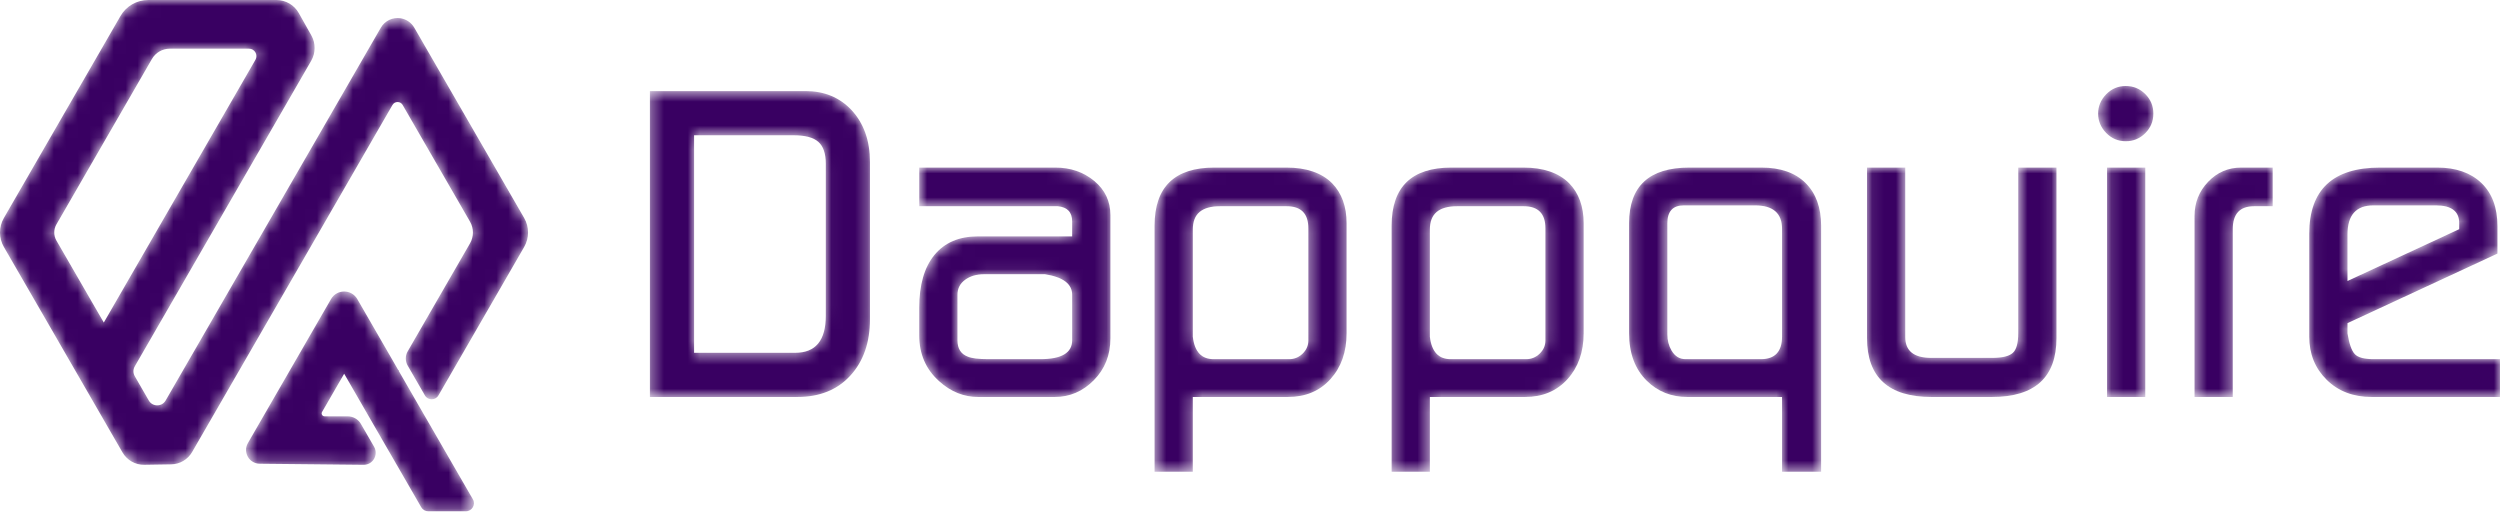
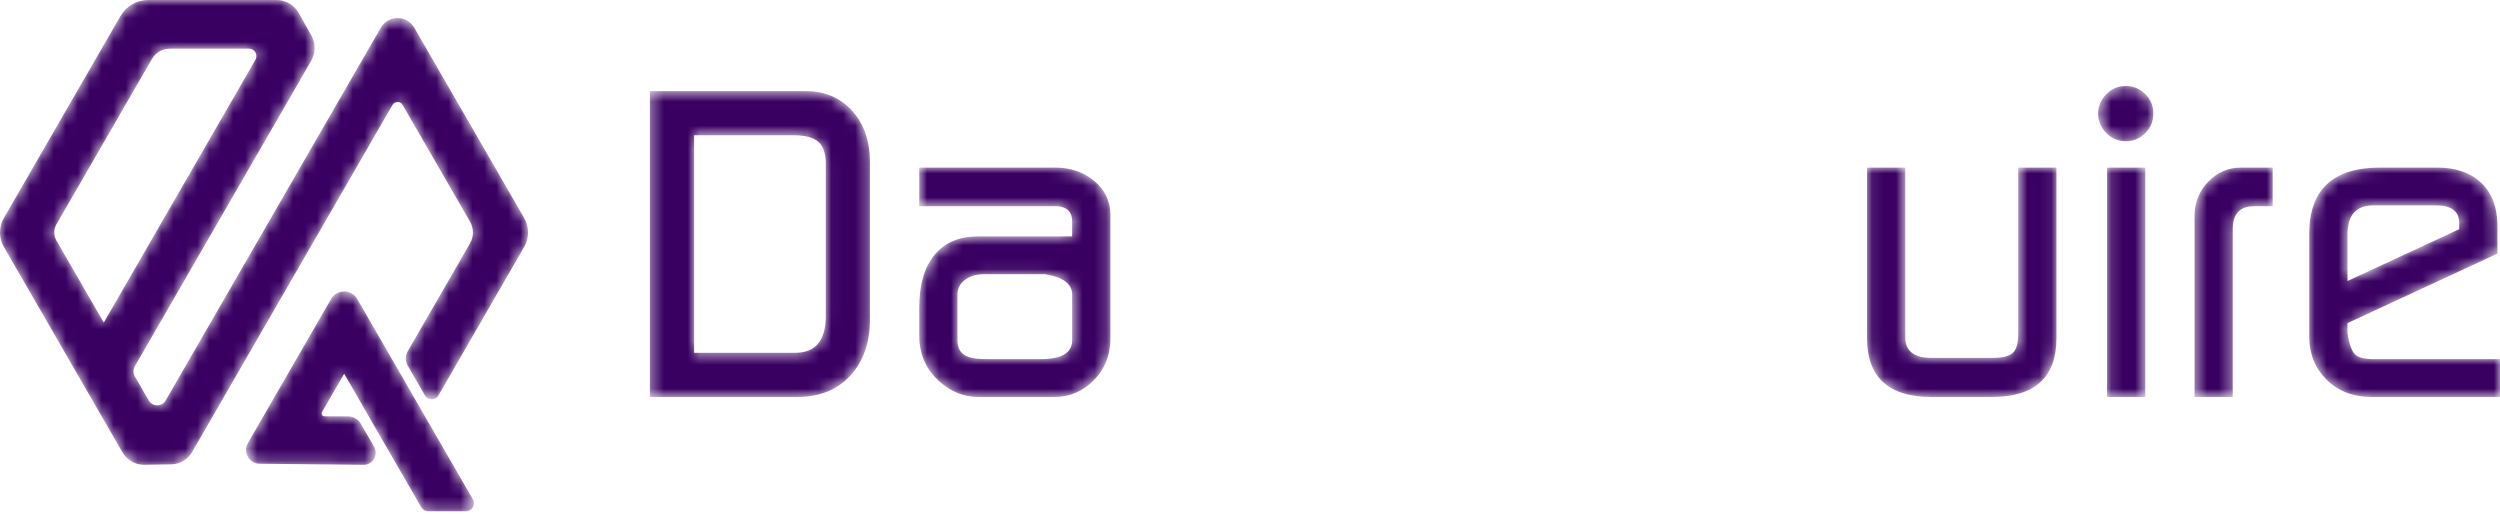
<svg xmlns="http://www.w3.org/2000/svg" width="209" height="43" viewBox="0 0 209 43" fill="none">
  <mask id="mask0_614_895" style="mask-type:luminance" maskUnits="userSpaceOnUse" x="0" y="-1" width="45" height="40">
    <path d="M8.677 26.965L4.72 20.118C4.476 19.696 4.476 19.177 4.719 18.756L12.699 4.935C13.008 4.399 13.58 4.069 14.2 4.069H20.814C21.293 4.069 21.593 4.587 21.353 5.002L8.677 26.965ZM33.503 1.529C32.839 1.417 32.176 1.73 31.839 2.313L13.846 33.483C13.533 34.024 12.751 34.024 12.438 33.482L11.264 31.445C11.119 31.193 11.119 30.884 11.264 30.633L26.016 5.082C26.395 4.426 26.399 3.619 26.028 2.959L24.978 1.092C24.598 0.417 23.884 -0 23.11 -0H12.395C11.436 -0 10.55 0.511 10.071 1.342L0.325 18.223C-0.109 18.974 -0.109 19.899 0.326 20.651L4.11 27.198L10.243 37.827C10.618 38.475 11.314 38.87 12.063 38.857L14.311 38.82C15.035 38.808 15.7 38.417 16.062 37.789L32.811 8.776C33 8.448 33.473 8.448 33.662 8.776L39.292 18.526C39.617 19.09 39.617 19.784 39.292 20.347L34.084 29.37C33.87 29.74 33.87 30.197 34.084 30.567L35.522 33.057C35.773 33.491 36.402 33.491 36.654 33.057L43.821 20.646C44.253 19.897 44.253 18.976 43.822 18.228L34.634 2.313C34.393 1.896 33.978 1.608 33.503 1.529Z" fill="white" />
  </mask>
  <g mask="url(#mask0_614_895)">
    <path d="M8.677 26.965L4.72 20.118C4.476 19.696 4.476 19.177 4.719 18.756L12.699 4.935C13.008 4.399 13.58 4.069 14.2 4.069H20.814C21.293 4.069 21.593 4.587 21.353 5.002L8.677 26.965ZM33.503 1.529C32.839 1.417 32.176 1.73 31.839 2.313L13.846 33.483C13.533 34.024 12.751 34.024 12.438 33.482L11.264 31.445C11.119 31.193 11.119 30.884 11.264 30.633L26.016 5.082C26.395 4.426 26.399 3.619 26.028 2.959L24.978 1.092C24.598 0.417 23.884 -0 23.11 -0H12.395C11.436 -0 10.55 0.511 10.071 1.342L0.325 18.223C-0.109 18.974 -0.109 19.899 0.326 20.651L4.11 27.198L10.243 37.827C10.618 38.475 11.314 38.87 12.063 38.857L14.311 38.82C15.035 38.808 15.7 38.417 16.062 37.789L32.811 8.776C33 8.448 33.473 8.448 33.662 8.776L39.292 18.526C39.617 19.09 39.617 19.784 39.292 20.347L34.084 29.37C33.87 29.74 33.87 30.197 34.084 30.567L35.522 33.057C35.773 33.491 36.402 33.491 36.654 33.057L43.821 20.646C44.253 19.897 44.253 18.976 43.822 18.228L34.634 2.313C34.393 1.896 33.978 1.608 33.503 1.529Z" fill="#390062" />
  </g>
  <mask id="mask1_614_895" style="mask-type:luminance" maskUnits="userSpaceOnUse" x="20" y="24" width="20" height="19">
    <path d="M35.529 34.809L35.467 34.707L33.356 31.043L33.339 31.014V30.936H33.298H33.294L33.237 30.838L31.476 27.787L29.87 25.004C29.382 24.159 28.161 24.159 27.673 25.004L20.724 37.042C20.284 37.805 20.828 38.758 21.709 38.768L30.392 38.859C31.171 38.867 31.663 38.026 31.274 37.35L30.174 35.444C29.946 35.05 29.524 34.804 29.066 34.804H27.134C26.947 34.804 26.83 34.602 26.924 34.441L28.143 32.333L28.261 32.129L28.772 31.243L30.827 34.804L30.888 34.908L30.945 35.01L33.061 38.673L33.118 38.776L33.18 38.878L35.216 42.407C35.336 42.614 35.558 42.743 35.798 42.743H38.947C39.465 42.743 39.788 42.183 39.529 41.734L35.586 34.908L35.529 34.809Z" fill="white" />
  </mask>
  <g mask="url(#mask1_614_895)">
    <path d="M35.529 34.809L35.467 34.707L33.356 31.043L33.339 31.014V30.936H33.298H33.294L33.237 30.838L31.476 27.787L29.87 25.004C29.382 24.159 28.161 24.159 27.673 25.004L20.724 37.042C20.284 37.805 20.828 38.758 21.709 38.768L30.392 38.859C31.171 38.867 31.663 38.026 31.274 37.35L30.174 35.444C29.946 35.05 29.524 34.804 29.066 34.804H27.134C26.947 34.804 26.83 34.602 26.924 34.441L28.143 32.333L28.261 32.129L28.772 31.243L30.827 34.804L30.888 34.908L30.945 35.01L33.061 38.673L33.118 38.776L33.18 38.878L35.216 42.407C35.336 42.614 35.558 42.743 35.798 42.743H38.947C39.465 42.743 39.788 42.183 39.529 41.734L35.586 34.908L35.529 34.809Z" fill="#390062" />
  </g>
  <mask id="mask2_614_895" style="mask-type:luminance" maskUnits="userSpaceOnUse" x="54" y="7" width="19" height="27">
    <path d="M69.036 13.689C69.036 12.837 68.829 12.227 68.415 11.861C68.003 11.493 67.312 11.309 66.345 11.309H58.026V29.494H66.478C68.183 29.494 69.036 28.463 69.036 26.404V13.689ZM72.729 26.688C72.729 28.63 72.184 30.199 71.096 31.393C70.006 32.589 68.526 33.188 66.656 33.188H54.332V7.616H67.366C68.905 7.616 70.172 8.137 71.166 9.179C72.208 10.292 72.729 11.748 72.729 13.548V26.688Z" fill="white" />
  </mask>
  <g mask="url(#mask2_614_895)">
    <path d="M69.036 13.689C69.036 12.837 68.829 12.227 68.415 11.861C68.003 11.493 67.312 11.309 66.345 11.309H58.026V29.494H66.478C68.183 29.494 69.036 28.463 69.036 26.404V13.689ZM72.729 26.688C72.729 28.63 72.184 30.199 71.096 31.393C70.006 32.589 68.526 33.188 66.656 33.188H54.332V7.616H67.366C68.905 7.616 70.172 8.137 71.166 9.179C72.208 10.292 72.729 11.748 72.729 13.548V26.688Z" fill="#390062" />
  </g>
  <mask id="mask3_614_895" style="mask-type:luminance" maskUnits="userSpaceOnUse" x="76" y="14" width="17" height="20">
    <path d="M89.633 28.448V24.645C89.633 23.737 88.875 23.163 87.36 22.924H82.281C81.642 22.924 81.109 23.079 80.683 23.39C80.257 23.701 80.044 24.118 80.044 24.645V28.448C80.044 29.141 80.328 29.596 80.896 29.811C81.228 29.955 81.807 30.026 82.636 30.026H86.97C88.745 30.026 89.633 29.501 89.633 28.448ZM92.83 28.287C92.83 29.684 92.368 30.849 91.444 31.784C90.521 32.72 89.432 33.188 88.177 33.188H81.784C80.577 33.188 79.487 32.75 78.517 31.873C77.404 30.878 76.848 29.6 76.848 28.038V25.729C76.848 23.811 77.274 22.337 78.126 21.307C78.979 20.277 80.186 19.762 81.749 19.762H89.633V18.519C89.633 17.738 89.23 17.312 88.426 17.241H76.848V14.009H88.213C89.491 14.009 90.58 14.382 91.48 15.128C92.379 15.874 92.83 16.827 92.83 17.987V28.287Z" fill="white" />
  </mask>
  <g mask="url(#mask3_614_895)">
    <path d="M89.633 28.448V24.645C89.633 23.737 88.875 23.163 87.36 22.924H82.281C81.642 22.924 81.109 23.079 80.683 23.39C80.257 23.701 80.044 24.118 80.044 24.645V28.448C80.044 29.141 80.328 29.596 80.896 29.811C81.228 29.955 81.807 30.026 82.636 30.026H86.97C88.745 30.026 89.633 29.501 89.633 28.448ZM92.83 28.287C92.83 29.684 92.368 30.849 91.444 31.784C90.521 32.72 89.432 33.188 88.177 33.188H81.784C80.577 33.188 79.487 32.75 78.517 31.873C77.404 30.878 76.848 29.6 76.848 28.038V25.729C76.848 23.811 77.274 22.337 78.126 21.307C78.979 20.277 80.186 19.762 81.749 19.762H89.633V18.519C89.633 17.738 89.23 17.312 88.426 17.241H76.848V14.009H88.213C89.491 14.009 90.58 14.382 91.48 15.128C92.379 15.874 92.83 16.827 92.83 17.987V28.287Z" fill="#390062" />
  </g>
  <mask id="mask4_614_895" style="mask-type:luminance" maskUnits="userSpaceOnUse" x="96" y="14" width="17" height="26">
    <path d="M109.378 28.463V19.087C109.378 17.857 108.774 17.241 107.567 17.241H101.991C101.233 17.241 100.665 17.401 100.286 17.72C99.907 18.039 99.718 18.532 99.718 19.194V28.143C99.86 29.399 100.44 30.026 101.458 30.026H107.78C108.206 30.026 108.579 29.872 108.899 29.564C109.218 29.257 109.378 28.889 109.378 28.463ZM112.574 27.86C112.574 29.422 112.125 30.701 111.225 31.695C110.325 32.689 109.141 33.187 107.673 33.187H99.718V39.437H96.522V18.874C96.522 15.631 98.191 14.009 101.529 14.009H107.531C109.212 14.009 110.491 14.447 111.367 15.323C112.172 16.152 112.574 17.264 112.574 18.661V27.86Z" fill="white" />
  </mask>
  <g mask="url(#mask4_614_895)">
-     <path d="M109.378 28.463V19.087C109.378 17.857 108.774 17.241 107.567 17.241H101.991C101.233 17.241 100.665 17.401 100.286 17.72C99.907 18.039 99.718 18.532 99.718 19.194V28.143C99.86 29.399 100.44 30.026 101.458 30.026H107.78C108.206 30.026 108.579 29.872 108.899 29.564C109.218 29.257 109.378 28.889 109.378 28.463ZM112.574 27.86C112.574 29.422 112.125 30.701 111.225 31.695C110.325 32.689 109.141 33.187 107.673 33.187H99.718V39.437H96.522V18.874C96.522 15.631 98.191 14.009 101.529 14.009H107.531C109.212 14.009 110.491 14.447 111.367 15.323C112.172 16.152 112.574 17.264 112.574 18.661V27.86Z" fill="#390062" />
-   </g>
+     </g>
  <mask id="mask5_614_895" style="mask-type:luminance" maskUnits="userSpaceOnUse" x="116" y="14" width="17" height="26">
    <path d="M129.197 28.463V19.088C129.197 17.857 128.592 17.241 127.385 17.241H121.809C121.051 17.241 120.483 17.401 120.105 17.72C119.725 18.04 119.536 18.532 119.536 19.194V28.144C119.679 29.399 120.258 30.026 121.277 30.026H127.599C128.025 30.026 128.397 29.872 128.717 29.564C129.036 29.257 129.197 28.89 129.197 28.463ZM132.393 27.86C132.393 29.422 131.943 30.701 131.043 31.696C130.144 32.689 128.959 33.188 127.491 33.188H119.536V39.437H116.34V18.874C116.34 15.631 118.009 14.009 121.347 14.009H127.35C129.031 14.009 130.309 14.447 131.185 15.323C131.99 16.152 132.393 17.264 132.393 18.661V27.86Z" fill="white" />
  </mask>
  <g mask="url(#mask5_614_895)">
-     <path d="M129.197 28.463V19.088C129.197 17.857 128.592 17.241 127.385 17.241H121.809C121.051 17.241 120.483 17.401 120.105 17.72C119.725 18.04 119.536 18.532 119.536 19.194V28.144C119.679 29.399 120.258 30.026 121.277 30.026H127.599C128.025 30.026 128.397 29.872 128.717 29.564C129.036 29.257 129.197 28.89 129.197 28.463ZM132.393 27.86C132.393 29.422 131.943 30.701 131.043 31.696C130.144 32.689 128.959 33.188 127.491 33.188H119.536V39.437H116.34V18.874C116.34 15.631 118.009 14.009 121.347 14.009H127.35C129.031 14.009 130.309 14.447 131.185 15.323C131.99 16.152 132.393 17.264 132.393 18.661V27.86Z" fill="#390062" />
-   </g>
+     </g>
  <mask id="mask6_614_895" style="mask-type:luminance" maskUnits="userSpaceOnUse" x="136" y="14" width="17" height="26">
-     <path d="M148.979 28.133V19.134C148.979 17.824 148.226 17.17 146.723 17.17H140.765C139.848 17.17 139.39 17.67 139.39 18.67V27.955C139.39 28.455 139.507 28.908 139.744 29.312C140.027 29.788 140.416 30.026 140.911 30.026H147.21C148.389 30.026 148.979 29.396 148.979 28.133ZM152.246 39.437H148.979V33.188H141.067C139.725 33.188 138.595 32.737 137.677 31.837C136.688 30.867 136.193 29.541 136.193 27.86V18.661C136.193 15.56 137.874 14.009 141.236 14.009H147.239C148.849 14.009 150.086 14.442 150.95 15.305C151.814 16.17 152.246 17.359 152.246 18.874V39.437Z" fill="white" />
-   </mask>
+     </mask>
  <g mask="url(#mask6_614_895)">
    <path d="M148.979 28.133V19.134C148.979 17.824 148.226 17.17 146.723 17.17H140.765C139.848 17.17 139.39 17.67 139.39 18.67V27.955C139.39 28.455 139.507 28.908 139.744 29.312C140.027 29.788 140.416 30.026 140.911 30.026H147.21C148.389 30.026 148.979 29.396 148.979 28.133ZM152.246 39.437H148.979V33.188H141.067C139.725 33.188 138.595 32.737 137.677 31.837C136.688 30.867 136.193 29.541 136.193 27.86V18.661C136.193 15.56 137.874 14.009 141.236 14.009H147.239C148.849 14.009 150.086 14.442 150.95 15.305C151.814 16.17 152.246 17.359 152.246 18.874V39.437Z" fill="#390062" />
  </g>
  <mask id="mask7_614_895" style="mask-type:luminance" maskUnits="userSpaceOnUse" x="156" y="14" width="16" height="20">
    <path d="M171.922 28.251C171.922 31.541 170.122 33.188 166.524 33.188H161.48C157.882 33.188 156.082 31.541 156.082 28.251V14.009H159.279V28.179C159.279 29.339 160.003 29.919 161.454 29.919H166.551C167.383 29.919 167.953 29.783 168.262 29.51C168.571 29.239 168.725 28.688 168.725 27.86V14.009H171.922V28.251Z" fill="white" />
  </mask>
  <g mask="url(#mask7_614_895)">
    <path d="M171.922 28.251C171.922 31.541 170.122 33.188 166.524 33.188H161.48C157.882 33.188 156.082 31.541 156.082 28.251V14.009H159.279V28.179C159.279 29.339 160.003 29.919 161.454 29.919H166.551C167.383 29.919 167.953 29.783 168.262 29.51C168.571 29.239 168.725 28.688 168.725 27.86V14.009H171.922V28.251Z" fill="#390062" />
  </g>
  <mask id="mask8_614_895" style="mask-type:luminance" maskUnits="userSpaceOnUse" x="175" y="7" width="6" height="27">
    <path d="M179.346 33.188H176.149V14.009H179.346V33.188ZM180.021 9.498C180.021 10.137 179.795 10.682 179.346 11.133C178.896 11.582 178.351 11.807 177.712 11.807C177.072 11.807 176.527 11.576 176.078 11.114C175.628 10.653 175.403 10.114 175.403 9.498C175.403 8.883 175.628 8.344 176.078 7.882C176.527 7.421 177.072 7.19 177.712 7.19C178.351 7.19 178.896 7.415 179.346 7.865C179.795 8.315 180.021 8.86 180.021 9.498Z" fill="white" />
  </mask>
  <g mask="url(#mask8_614_895)">
    <path d="M179.346 33.188H176.149V14.009H179.346V33.188ZM180.021 9.498C180.021 10.137 179.795 10.682 179.346 11.133C178.896 11.582 178.351 11.807 177.712 11.807C177.072 11.807 176.527 11.576 176.078 11.114C175.628 10.653 175.403 10.114 175.403 9.498C175.403 8.883 175.628 8.344 176.078 7.882C176.527 7.421 177.072 7.19 177.712 7.19C178.351 7.19 178.896 7.415 179.346 7.865C179.795 8.315 180.021 8.86 180.021 9.498Z" fill="#390062" />
  </g>
  <mask id="mask9_614_895" style="mask-type:luminance" maskUnits="userSpaceOnUse" x="183" y="14" width="7" height="20">
    <path d="M189.998 17.241H188.435C187.252 17.241 186.659 17.88 186.659 19.159V33.188H183.463V18.058C183.463 16.945 183.841 15.992 184.6 15.199C185.356 14.406 186.28 14.009 187.369 14.009H189.998V17.241Z" fill="white" />
  </mask>
  <g mask="url(#mask9_614_895)">
    <path d="M189.998 17.241H188.435C187.252 17.241 186.659 17.88 186.659 19.159V33.188H183.463V18.058C183.463 16.945 183.841 15.992 184.6 15.199C185.356 14.406 186.28 14.009 187.369 14.009H189.998V17.241Z" fill="#390062" />
  </g>
  <mask id="mask10_614_895" style="mask-type:luminance" maskUnits="userSpaceOnUse" x="193" y="14" width="16" height="20">
    <path d="M205.59 19.159V18.651C205.59 17.664 204.939 17.17 203.637 17.17H198.417C196.972 17.17 196.25 17.979 196.25 19.598V23.492L205.59 19.159ZM209 33.188H198.274C196.735 33.188 195.48 32.707 194.509 31.75C193.538 30.79 193.053 29.589 193.053 28.144V19.549C193.053 15.856 195.03 14.009 198.984 14.009H203.743C205.306 14.009 206.537 14.436 207.437 15.291C208.336 16.145 208.787 17.355 208.787 18.921V21.2L196.252 27.014L196.25 27.874C196.391 28.735 196.592 29.31 196.853 29.596C197.114 29.883 197.647 30.026 198.451 30.026H209V33.188Z" fill="white" />
  </mask>
  <g mask="url(#mask10_614_895)">
    <path d="M205.59 19.159V18.651C205.59 17.664 204.939 17.17 203.637 17.17H198.417C196.972 17.17 196.25 17.979 196.25 19.598V23.492L205.59 19.159ZM209 33.188H198.274C196.735 33.188 195.48 32.707 194.509 31.75C193.538 30.79 193.053 29.589 193.053 28.144V19.549C193.053 15.856 195.03 14.009 198.984 14.009H203.743C205.306 14.009 206.537 14.436 207.437 15.291C208.336 16.145 208.787 17.355 208.787 18.921V21.2L196.252 27.014L196.25 27.874C196.391 28.735 196.592 29.31 196.853 29.596C197.114 29.883 197.647 30.026 198.451 30.026H209V33.188Z" fill="#390062" />
  </g>
</svg>